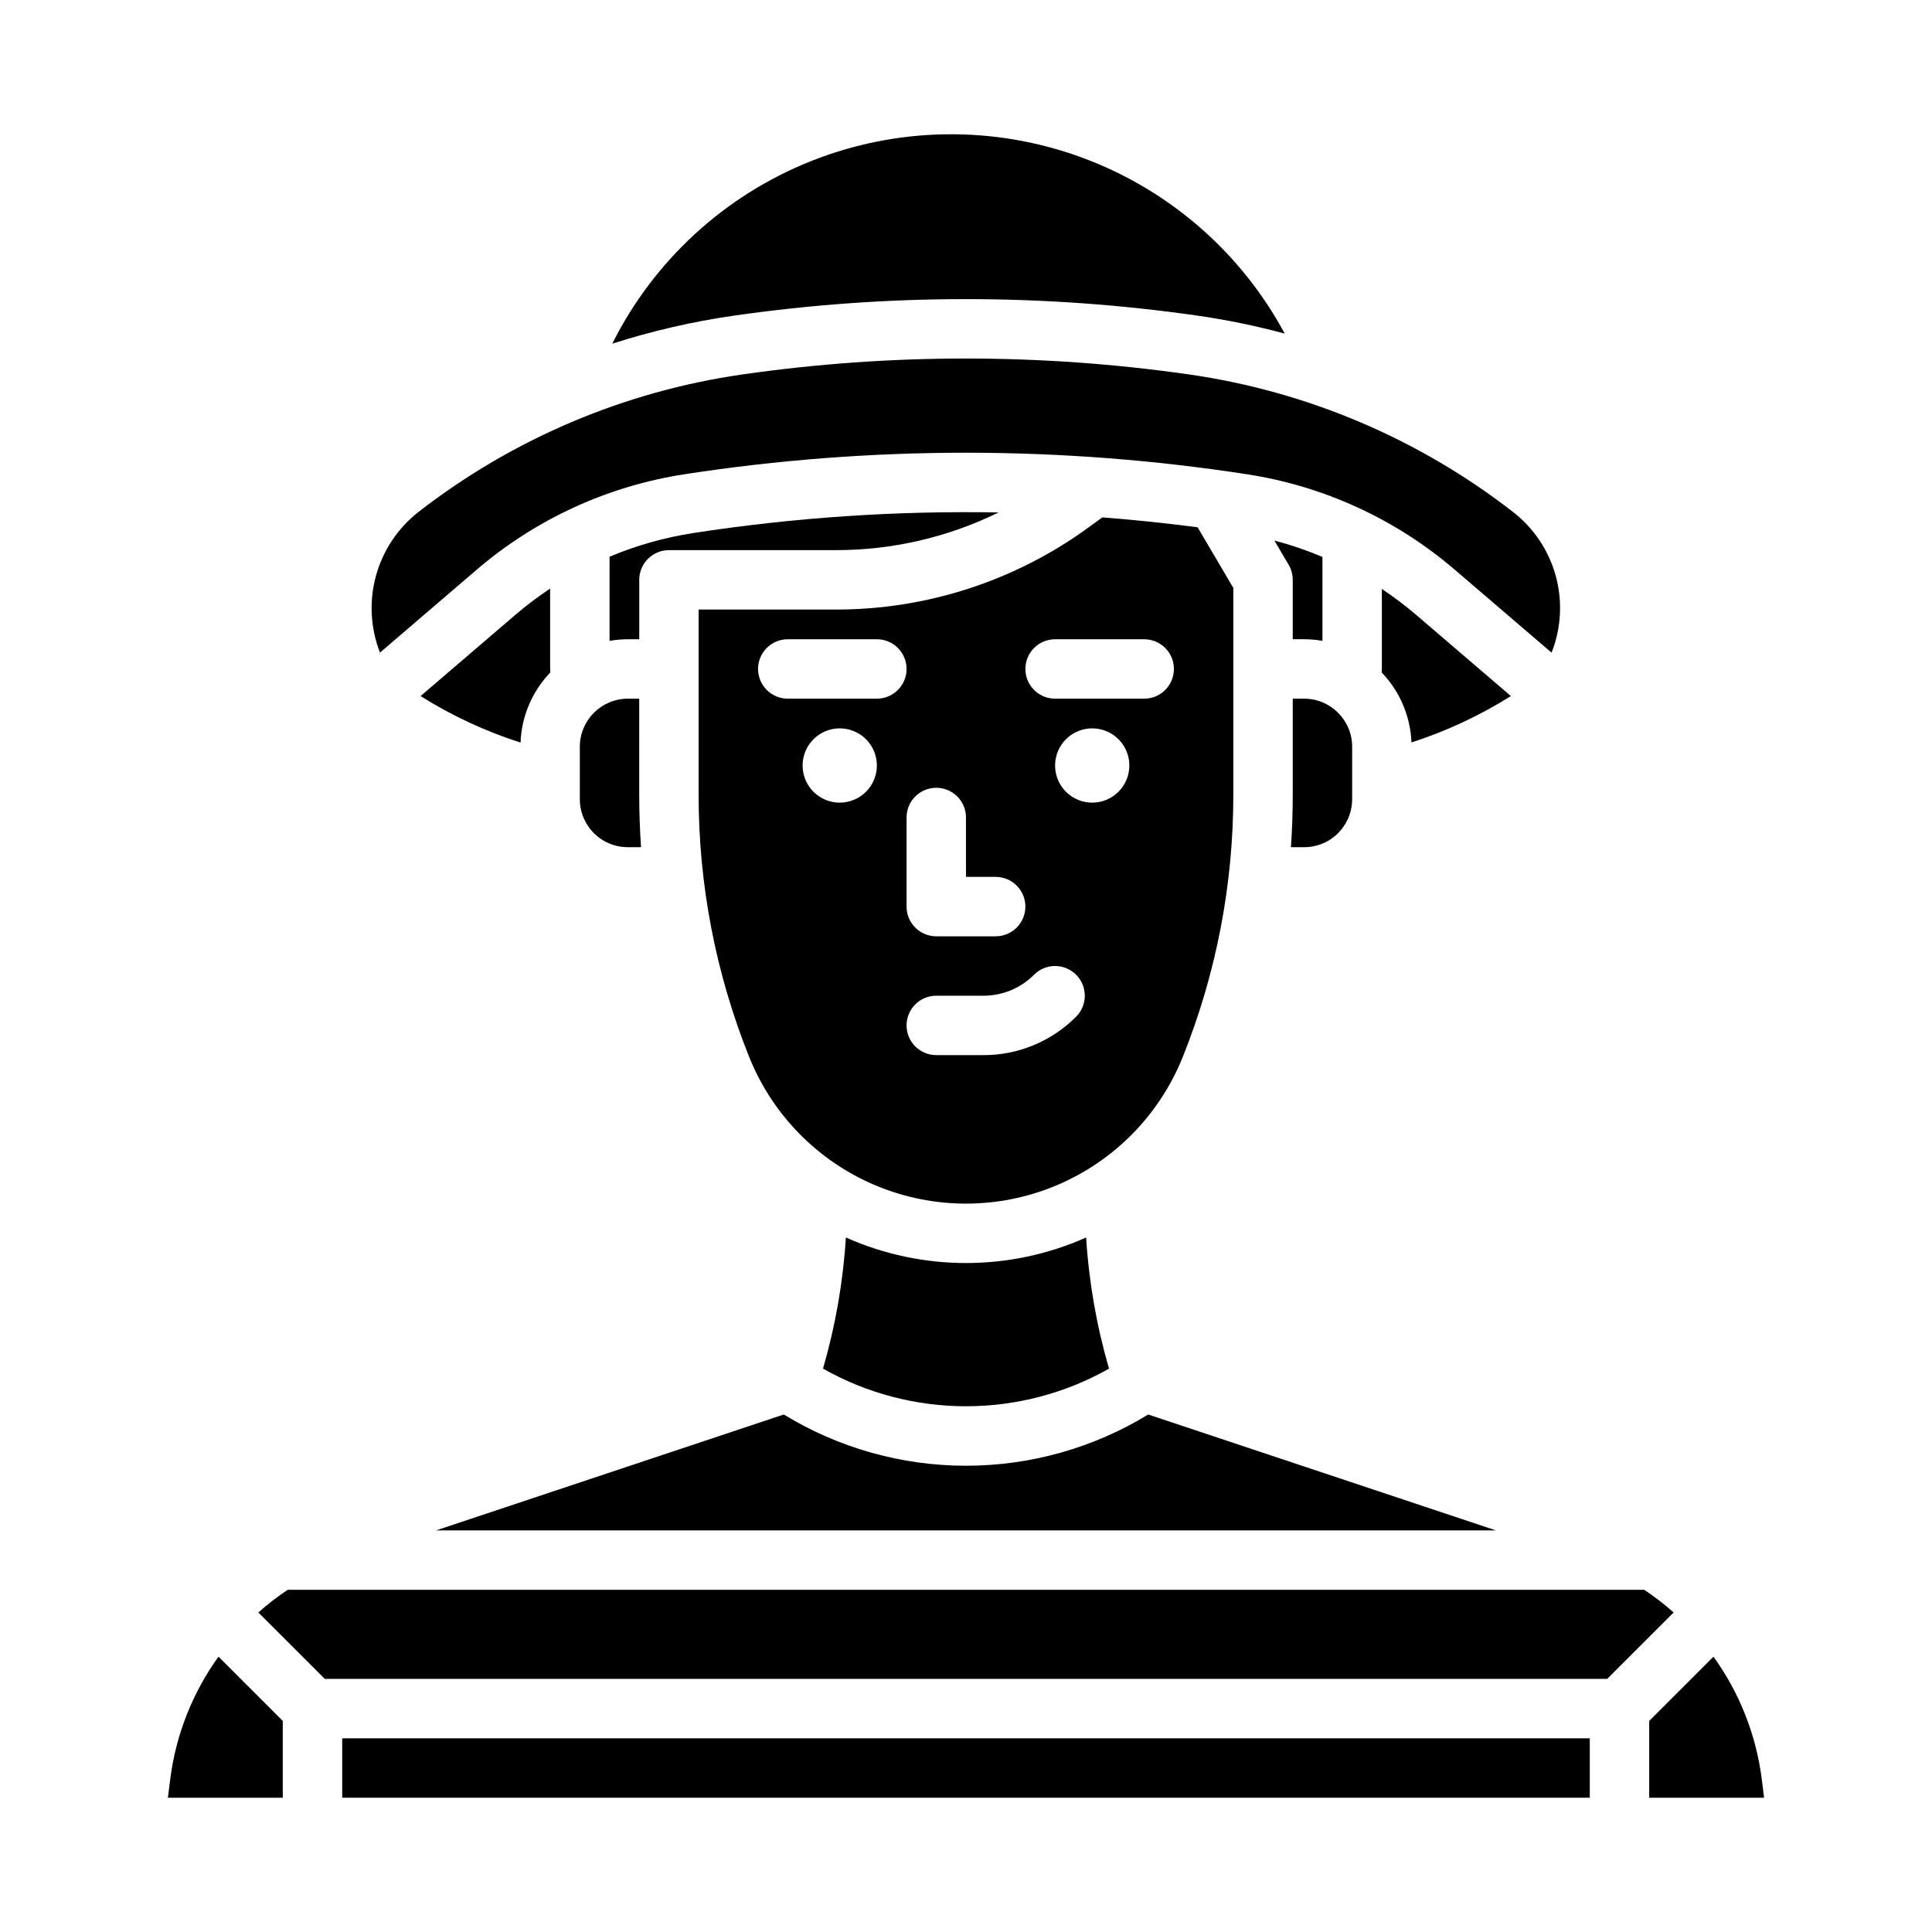
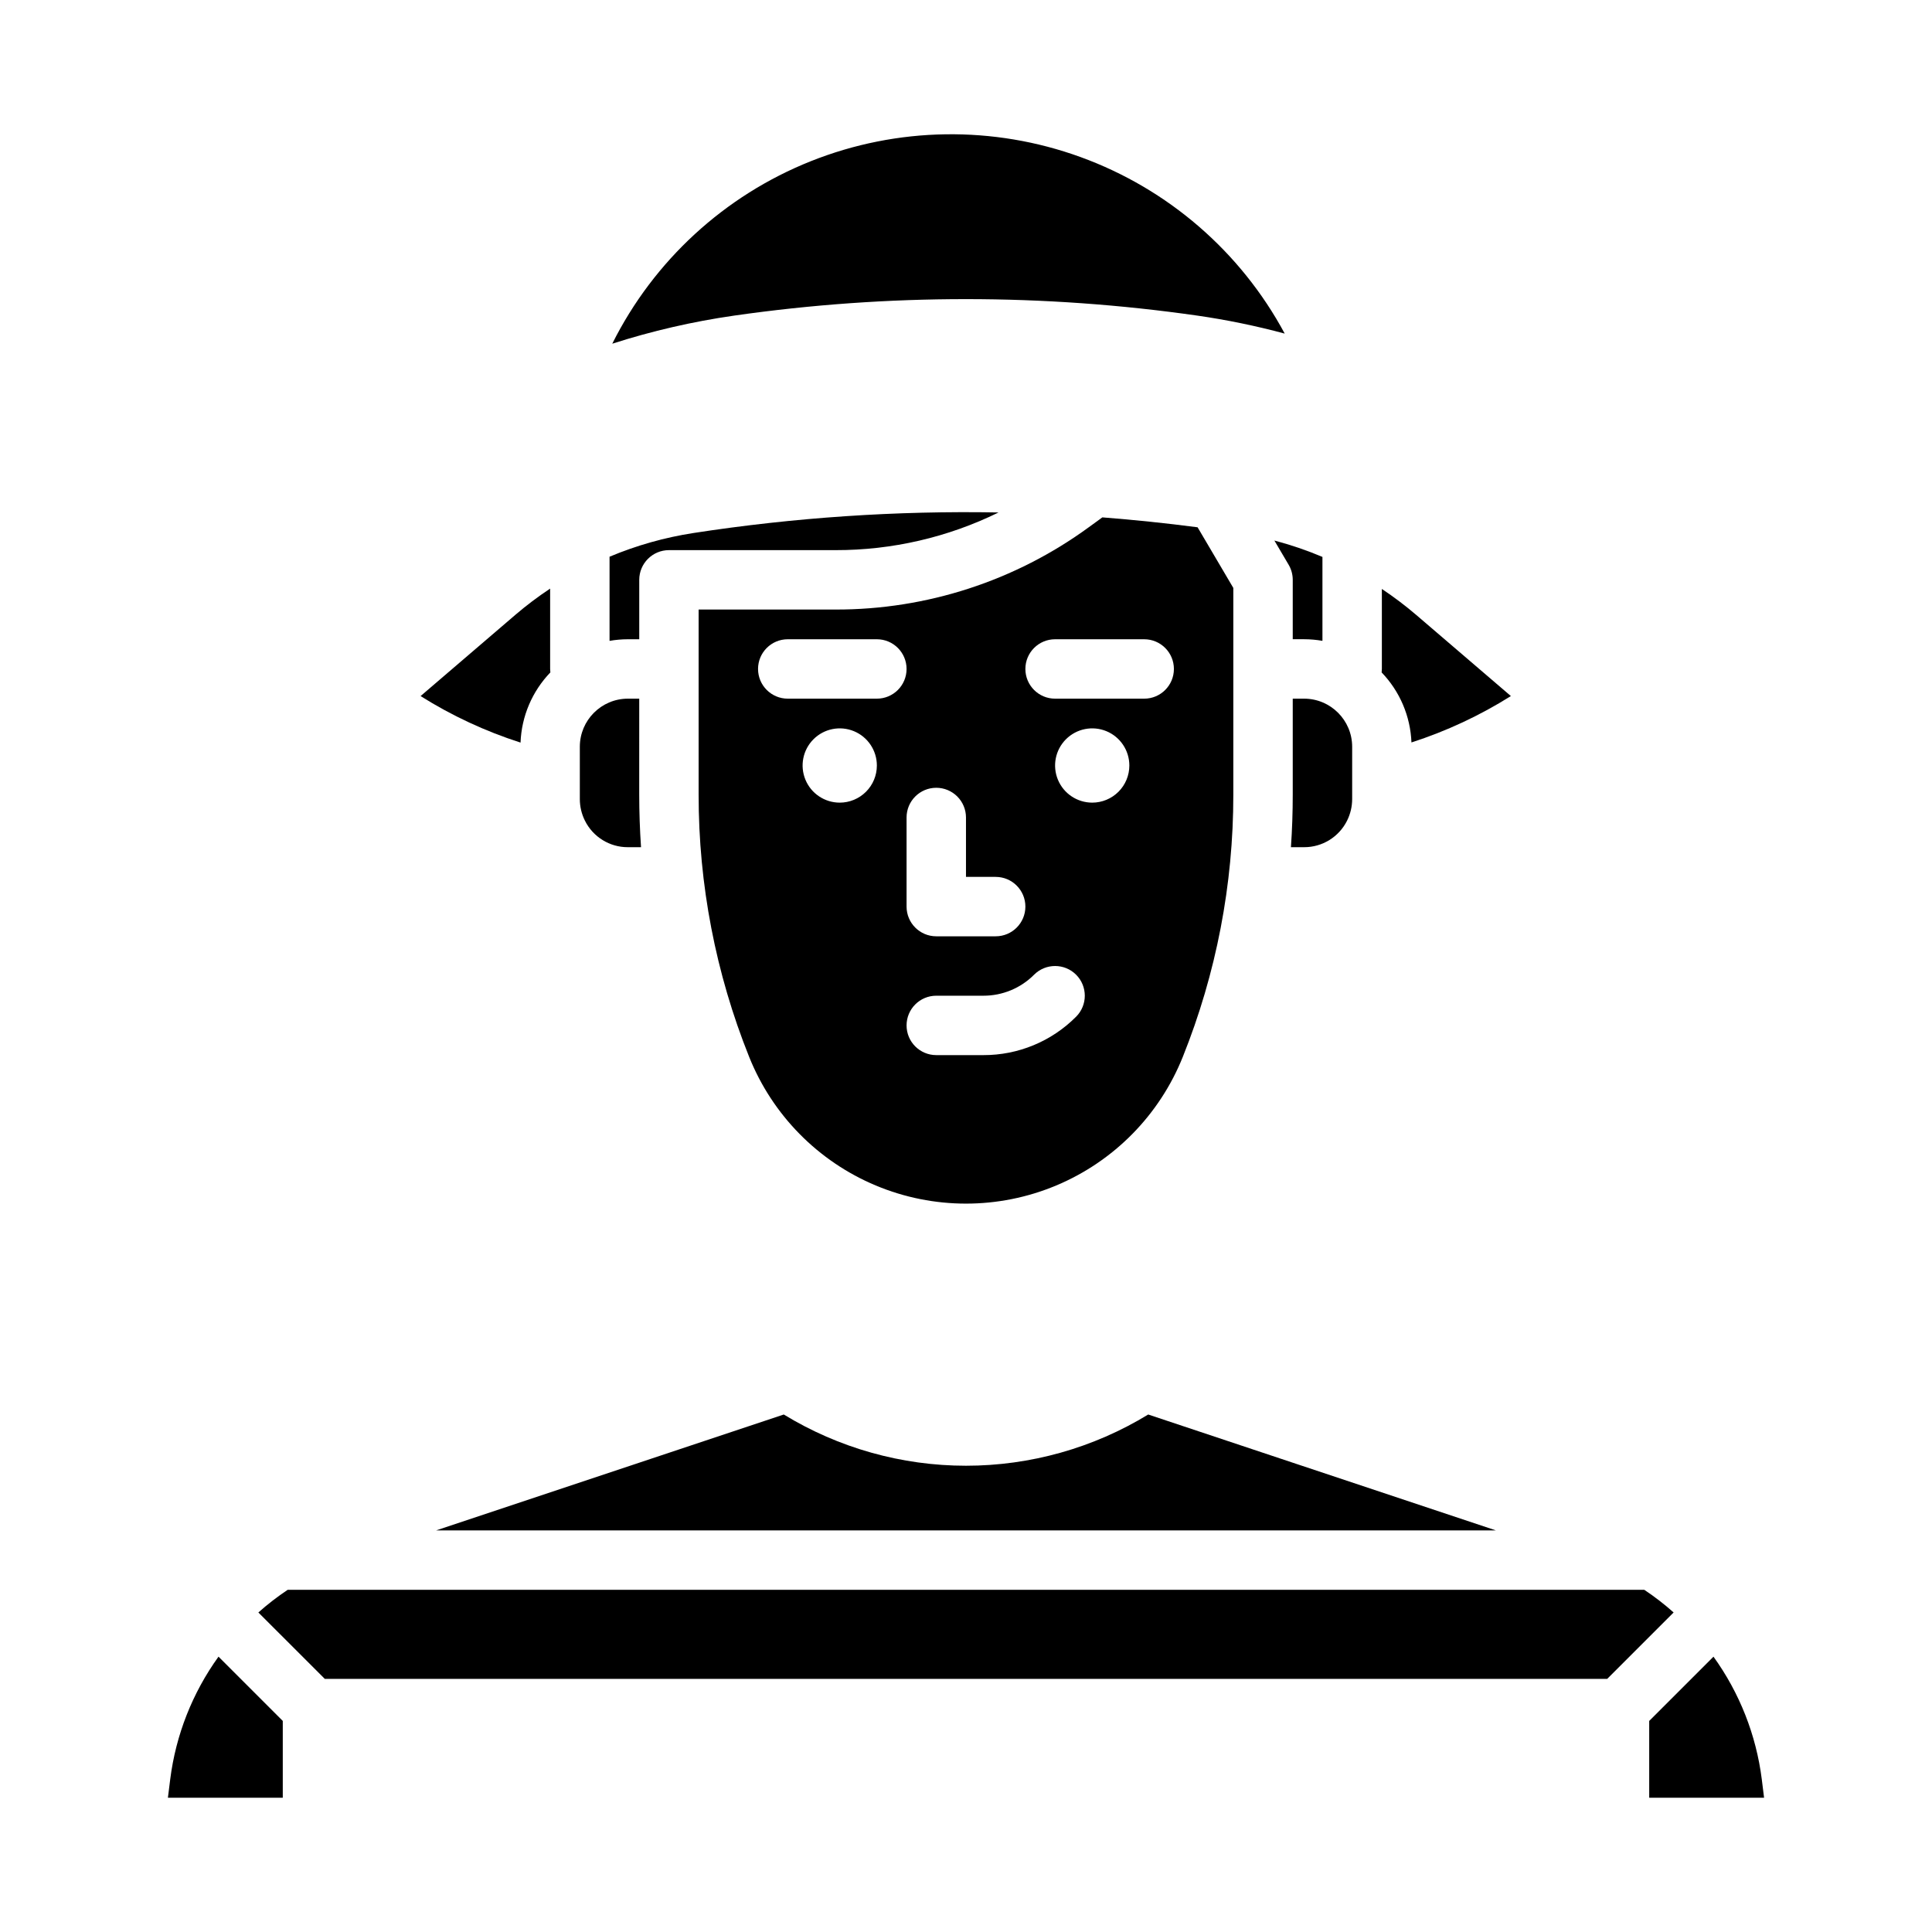
<svg xmlns="http://www.w3.org/2000/svg" fill="#000000" width="800px" height="800px" version="1.1" viewBox="144 144 512 512">
  <g>
    <path d="m448.29 518.86c-14.543 8.879-31.254 13.574-48.289 13.574-17.039 0-33.746-4.695-48.289-13.574l-92.129 30.711h280.83z" />
-     <path d="m368.17 471.95c-0.742 11.773-2.773 23.43-6.066 34.754 23.516 13.293 52.277 13.293 75.793 0-3.289-11.324-5.324-22.98-6.066-34.754-20.262 9.02-43.398 9.02-63.66 0z" />
-     <path d="m327.81 285.25c-7.652 1.176-15.133 3.289-22.273 6.285v22.301c1.605-0.281 3.234-0.422 4.863-0.426h3.008v-15.742c0-4.348 3.523-7.875 7.871-7.875h44.16c14.973 0.023 29.75-3.391 43.191-9.984-27.047-0.496-54.086 1.324-80.82 5.441z" />
+     <path d="m327.81 285.25c-7.652 1.176-15.133 3.289-22.273 6.285v22.301c1.605-0.281 3.234-0.422 4.863-0.426h3.008v-15.742c0-4.348 3.523-7.875 7.871-7.875h44.16c14.973 0.023 29.75-3.391 43.191-9.984-27.047-0.496-54.086 1.324-80.82 5.441" />
    <path d="m457.46 424.07c8.859-22.098 13.402-45.688 13.383-69.496v-54.766l-9.469-16.07c-8.398-1.098-16.809-1.973-25.238-2.629l-3.559 2.59h-0.004c-19.488 14.234-43.008 21.883-67.141 21.836h-36.289v49.039c-0.02 23.809 4.523 47.398 13.383 69.492 6.164 15.402 18.25 27.688 33.551 34.098 15.301 6.41 32.531 6.41 47.832 0 15.301-6.41 27.387-18.695 33.551-34.098zm-33.852-110.66h23.617c4.348 0 7.871 3.523 7.871 7.871s-3.523 7.871-7.871 7.871h-23.617c-4.348 0-7.871-3.523-7.871-7.871s3.523-7.871 7.871-7.871zm-31.488 39.359c2.09 0 4.09 0.832 5.566 2.305 1.477 1.477 2.309 3.481 2.309 5.566v15.742h7.871v0.004c4.348 0 7.871 3.523 7.871 7.871s-3.523 7.871-7.871 7.871h-15.746c-4.348 0-7.871-3.523-7.871-7.871v-23.617c0-4.348 3.523-7.871 7.871-7.871zm-25.586 3.938h0.004c-3.981 0-7.57-2.398-9.09-6.074-1.523-3.68-0.684-7.91 2.133-10.723 2.812-2.816 7.047-3.656 10.723-2.137 3.676 1.523 6.074 5.113 6.074 9.094 0 2.609-1.035 5.113-2.883 6.957-1.844 1.844-4.348 2.883-6.957 2.883zm9.84-27.551-23.613-0.004c-4.348 0-7.871-3.523-7.871-7.871s3.523-7.871 7.871-7.871h23.617c4.348 0 7.871 3.523 7.871 7.871s-3.523 7.871-7.871 7.871zm52.797 84.285h0.004c-6.5 6.539-15.348 10.203-24.57 10.176h-12.484c-4.348 0-7.871-3.523-7.871-7.871 0-4.348 3.523-7.871 7.871-7.871h12.484c5.043 0.012 9.883-1.992 13.438-5.566 3.074-3.074 8.059-3.074 11.133 0 3.074 3.074 3.074 8.059 0 11.133zm4.277-56.734c-3.977 0-7.566-2.398-9.09-6.074-1.523-3.68-0.68-7.91 2.133-10.723 2.816-2.816 7.047-3.656 10.723-2.137 3.68 1.523 6.074 5.113 6.074 9.094 0 2.609-1.035 5.113-2.879 6.957-1.848 1.844-4.352 2.883-6.961 2.883z" />
    <path d="m338.68 227.62c40.664-5.805 81.945-5.801 122.61 0.016 7.812 1.125 15.551 2.719 23.172 4.769-11.672-21.695-30.918-38.344-54.07-46.77-23.152-8.426-48.594-8.043-71.484 1.074-22.887 9.113-41.625 26.332-52.645 48.367v0.008c10.539-3.383 21.348-5.875 32.301-7.445z" />
-     <path d="m270.3 295c15.648-13.418 34.738-22.188 55.109-25.32 49.387-7.606 99.645-7.606 149.03 0 20.375 3.129 39.469 11.902 55.117 25.32l25.625 21.961v0.004c2.559-6.477 2.949-13.605 1.117-20.32-1.832-6.715-5.793-12.656-11.285-16.934-24.992-19.422-54.613-31.996-85.949-36.488-39.176-5.606-78.953-5.613-118.13-0.02l-0.117 0.02c-31.34 4.488-60.969 17.062-85.969 36.488-5.465 4.293-9.402 10.234-11.23 16.938-1.824 6.707-1.449 13.824 1.082 20.297z" />
    <path d="m280.55 306.96-25.094 21.508h0.004c8.277 5.199 17.176 9.344 26.488 12.328 0.262-6.957 3.074-13.578 7.902-18.598-0.039-0.305-0.055-0.609-0.059-0.918v-21.293c-3.219 2.133-6.305 4.461-9.242 6.973z" />
    <path d="m297.66 341.89v13.887c0 1.977 0.461 3.926 1.344 5.695 2.144 4.328 6.562 7.059 11.391 7.043h3.484c-0.316-4.625-0.477-9.27-0.48-13.938l0.004-25.426h-3.008c-7.031 0.012-12.727 5.707-12.734 12.738z" />
    <path d="m579.75 565.31h-359.5c-2.727 1.82-5.328 3.828-7.781 6.012l17.605 17.602h339.85l17.605-17.605v0.004c-2.453-2.184-5.051-4.191-7.781-6.012z" />
    <path d="m610.89 615.52c-1.484-11.727-5.887-22.898-12.801-32.484l-17.031 17.027v20.355h30.441z" />
-     <path d="m234.69 604.67h330.62v15.742h-330.62z" />
    <path d="m189.11 615.52-0.613 4.898h30.441v-20.355l-17.031-17.031c-6.914 9.59-11.316 20.758-12.797 32.488z" />
    <path d="m485.5 293.66c0.715 1.211 1.09 2.594 1.09 4v15.742h3.008c1.633 0.004 3.258 0.145 4.863 0.426v-22.238c-4.137-1.75-8.395-3.199-12.738-4.34z" />
    <path d="m519.31 306.96c-2.894-2.473-5.934-4.773-9.102-6.883v21.203c0 0.309-0.02 0.617-0.059 0.922 4.816 5.008 7.629 11.609 7.902 18.555 9.258-2.988 18.109-7.117 26.348-12.293z" />
    <path d="m486.59 329.15v25.426c0 4.664-0.16 9.312-0.48 13.934h3.484l0.004 0.004c4.828 0.016 9.246-2.715 11.395-7.043 0.879-1.77 1.34-3.719 1.344-5.695v-13.887c-0.008-7.031-5.707-12.727-12.738-12.738z" />
  </g>
</svg>